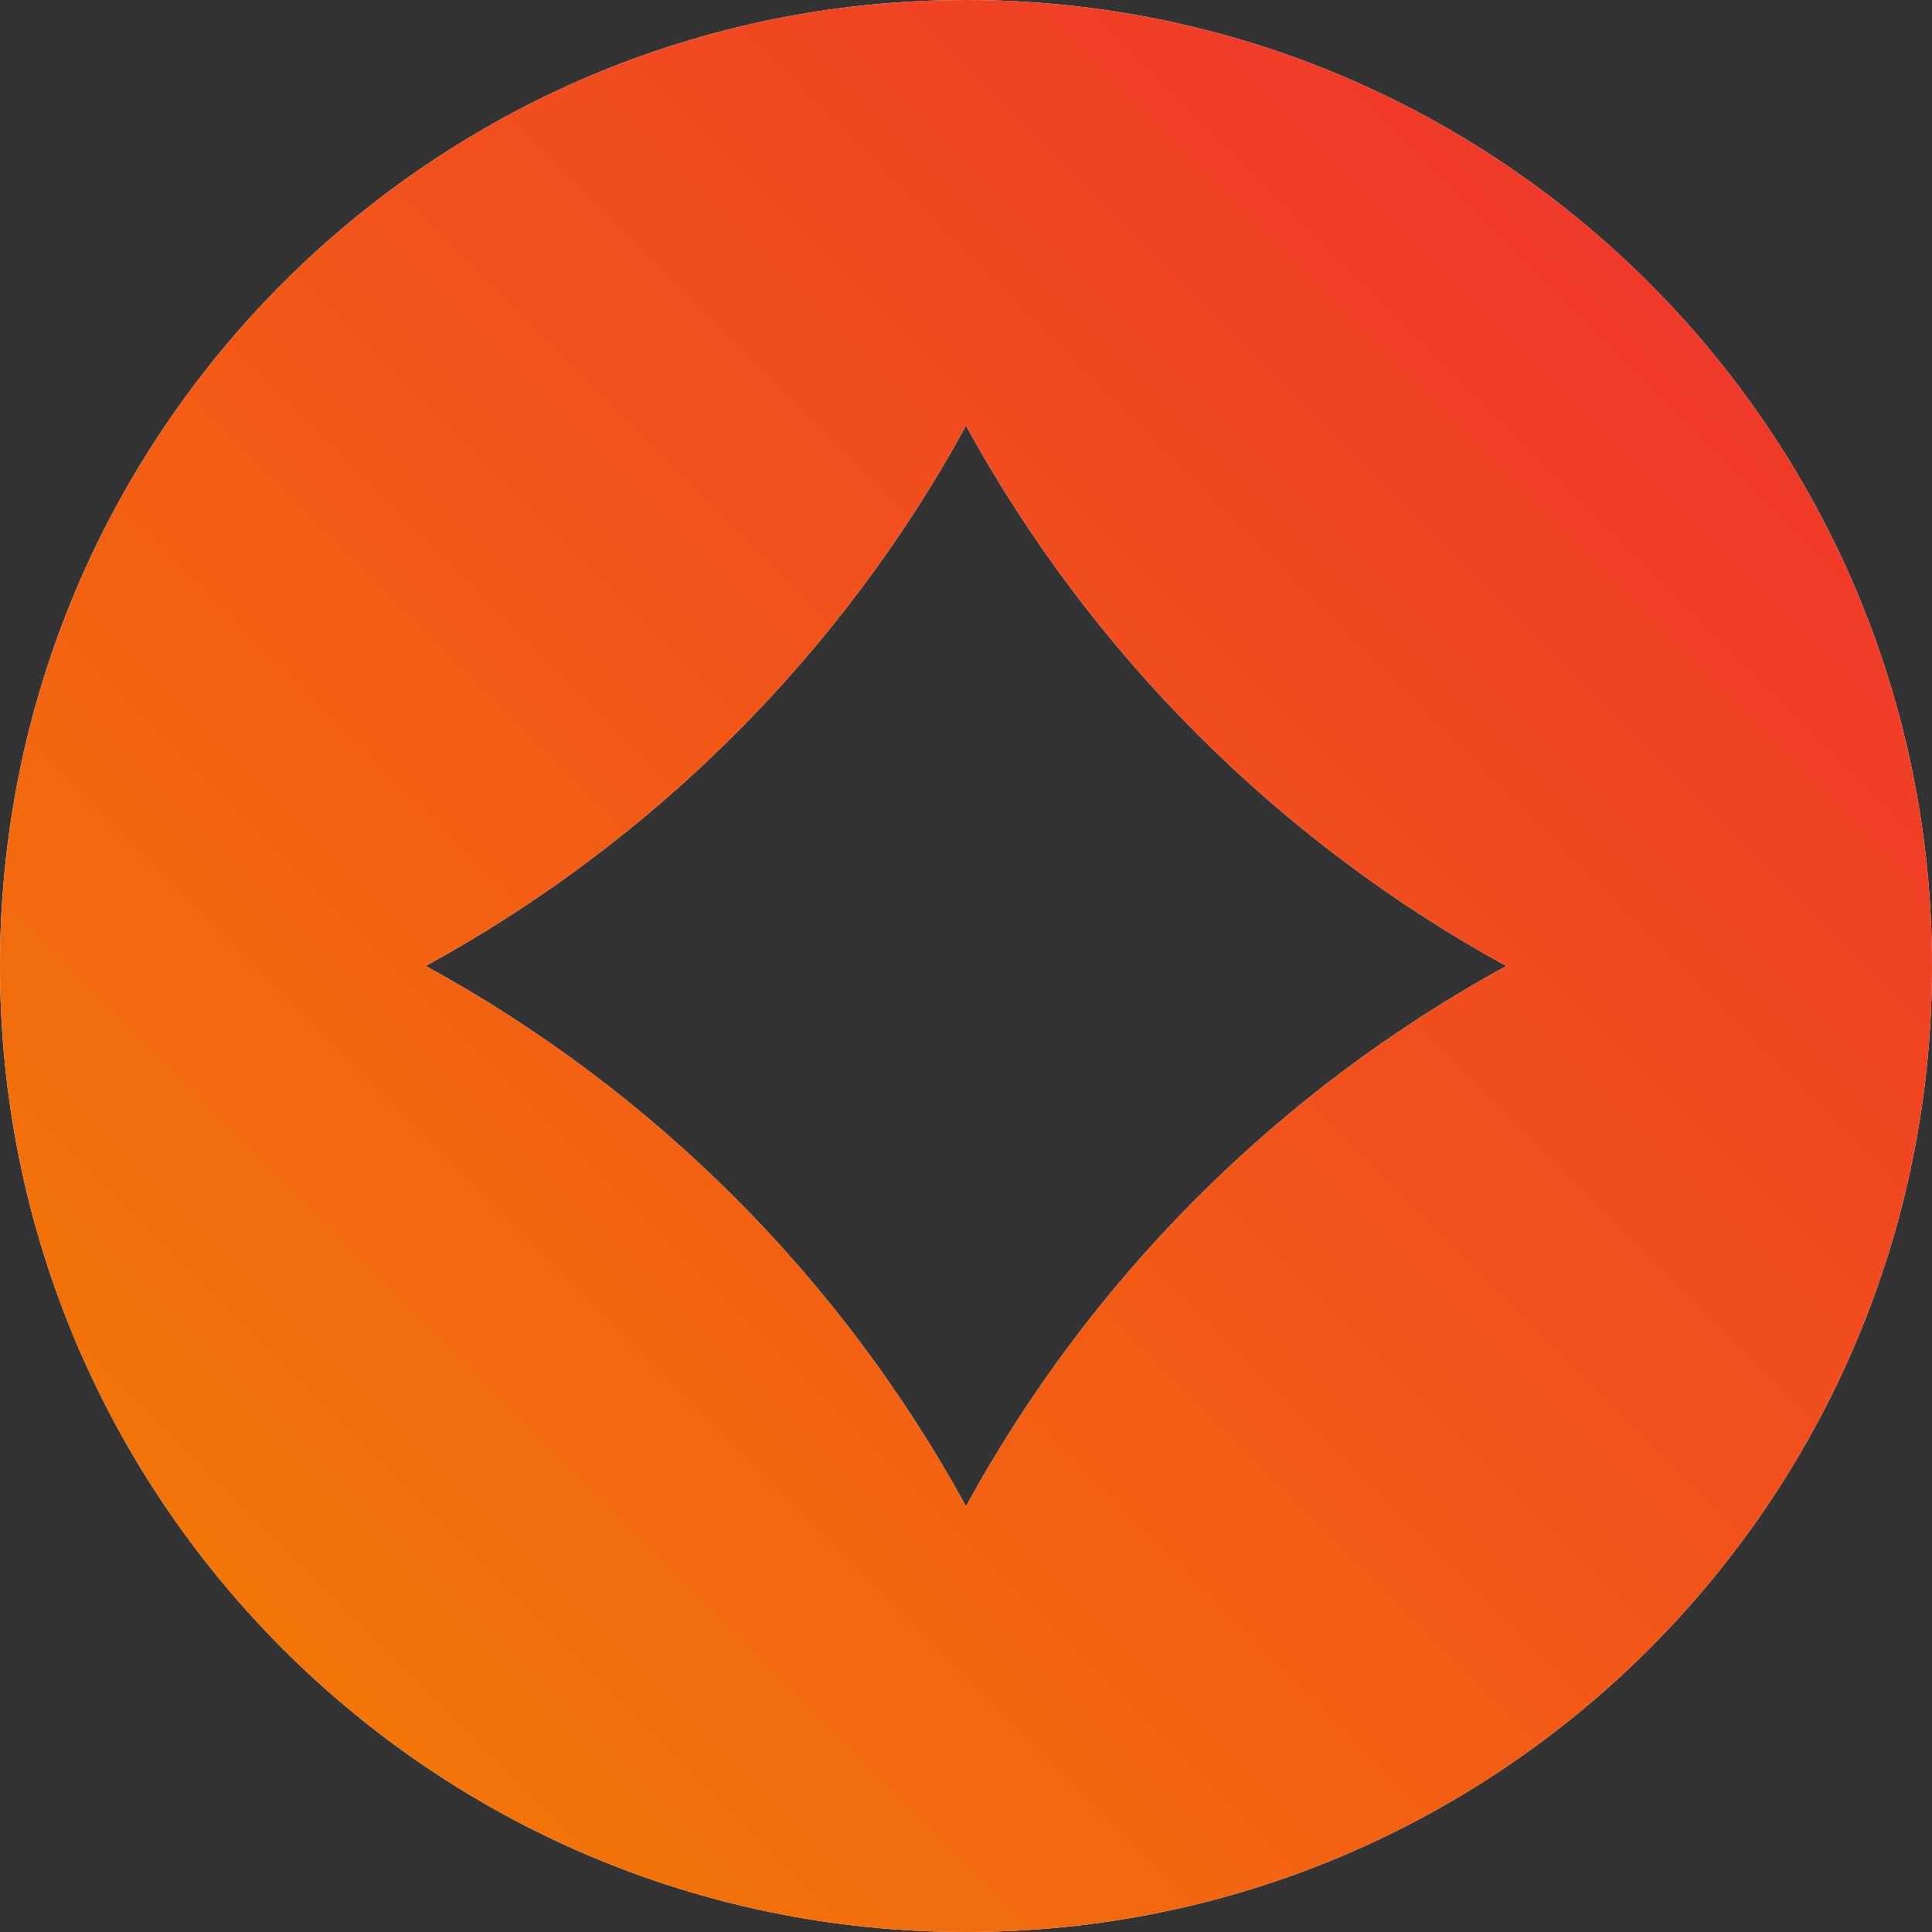
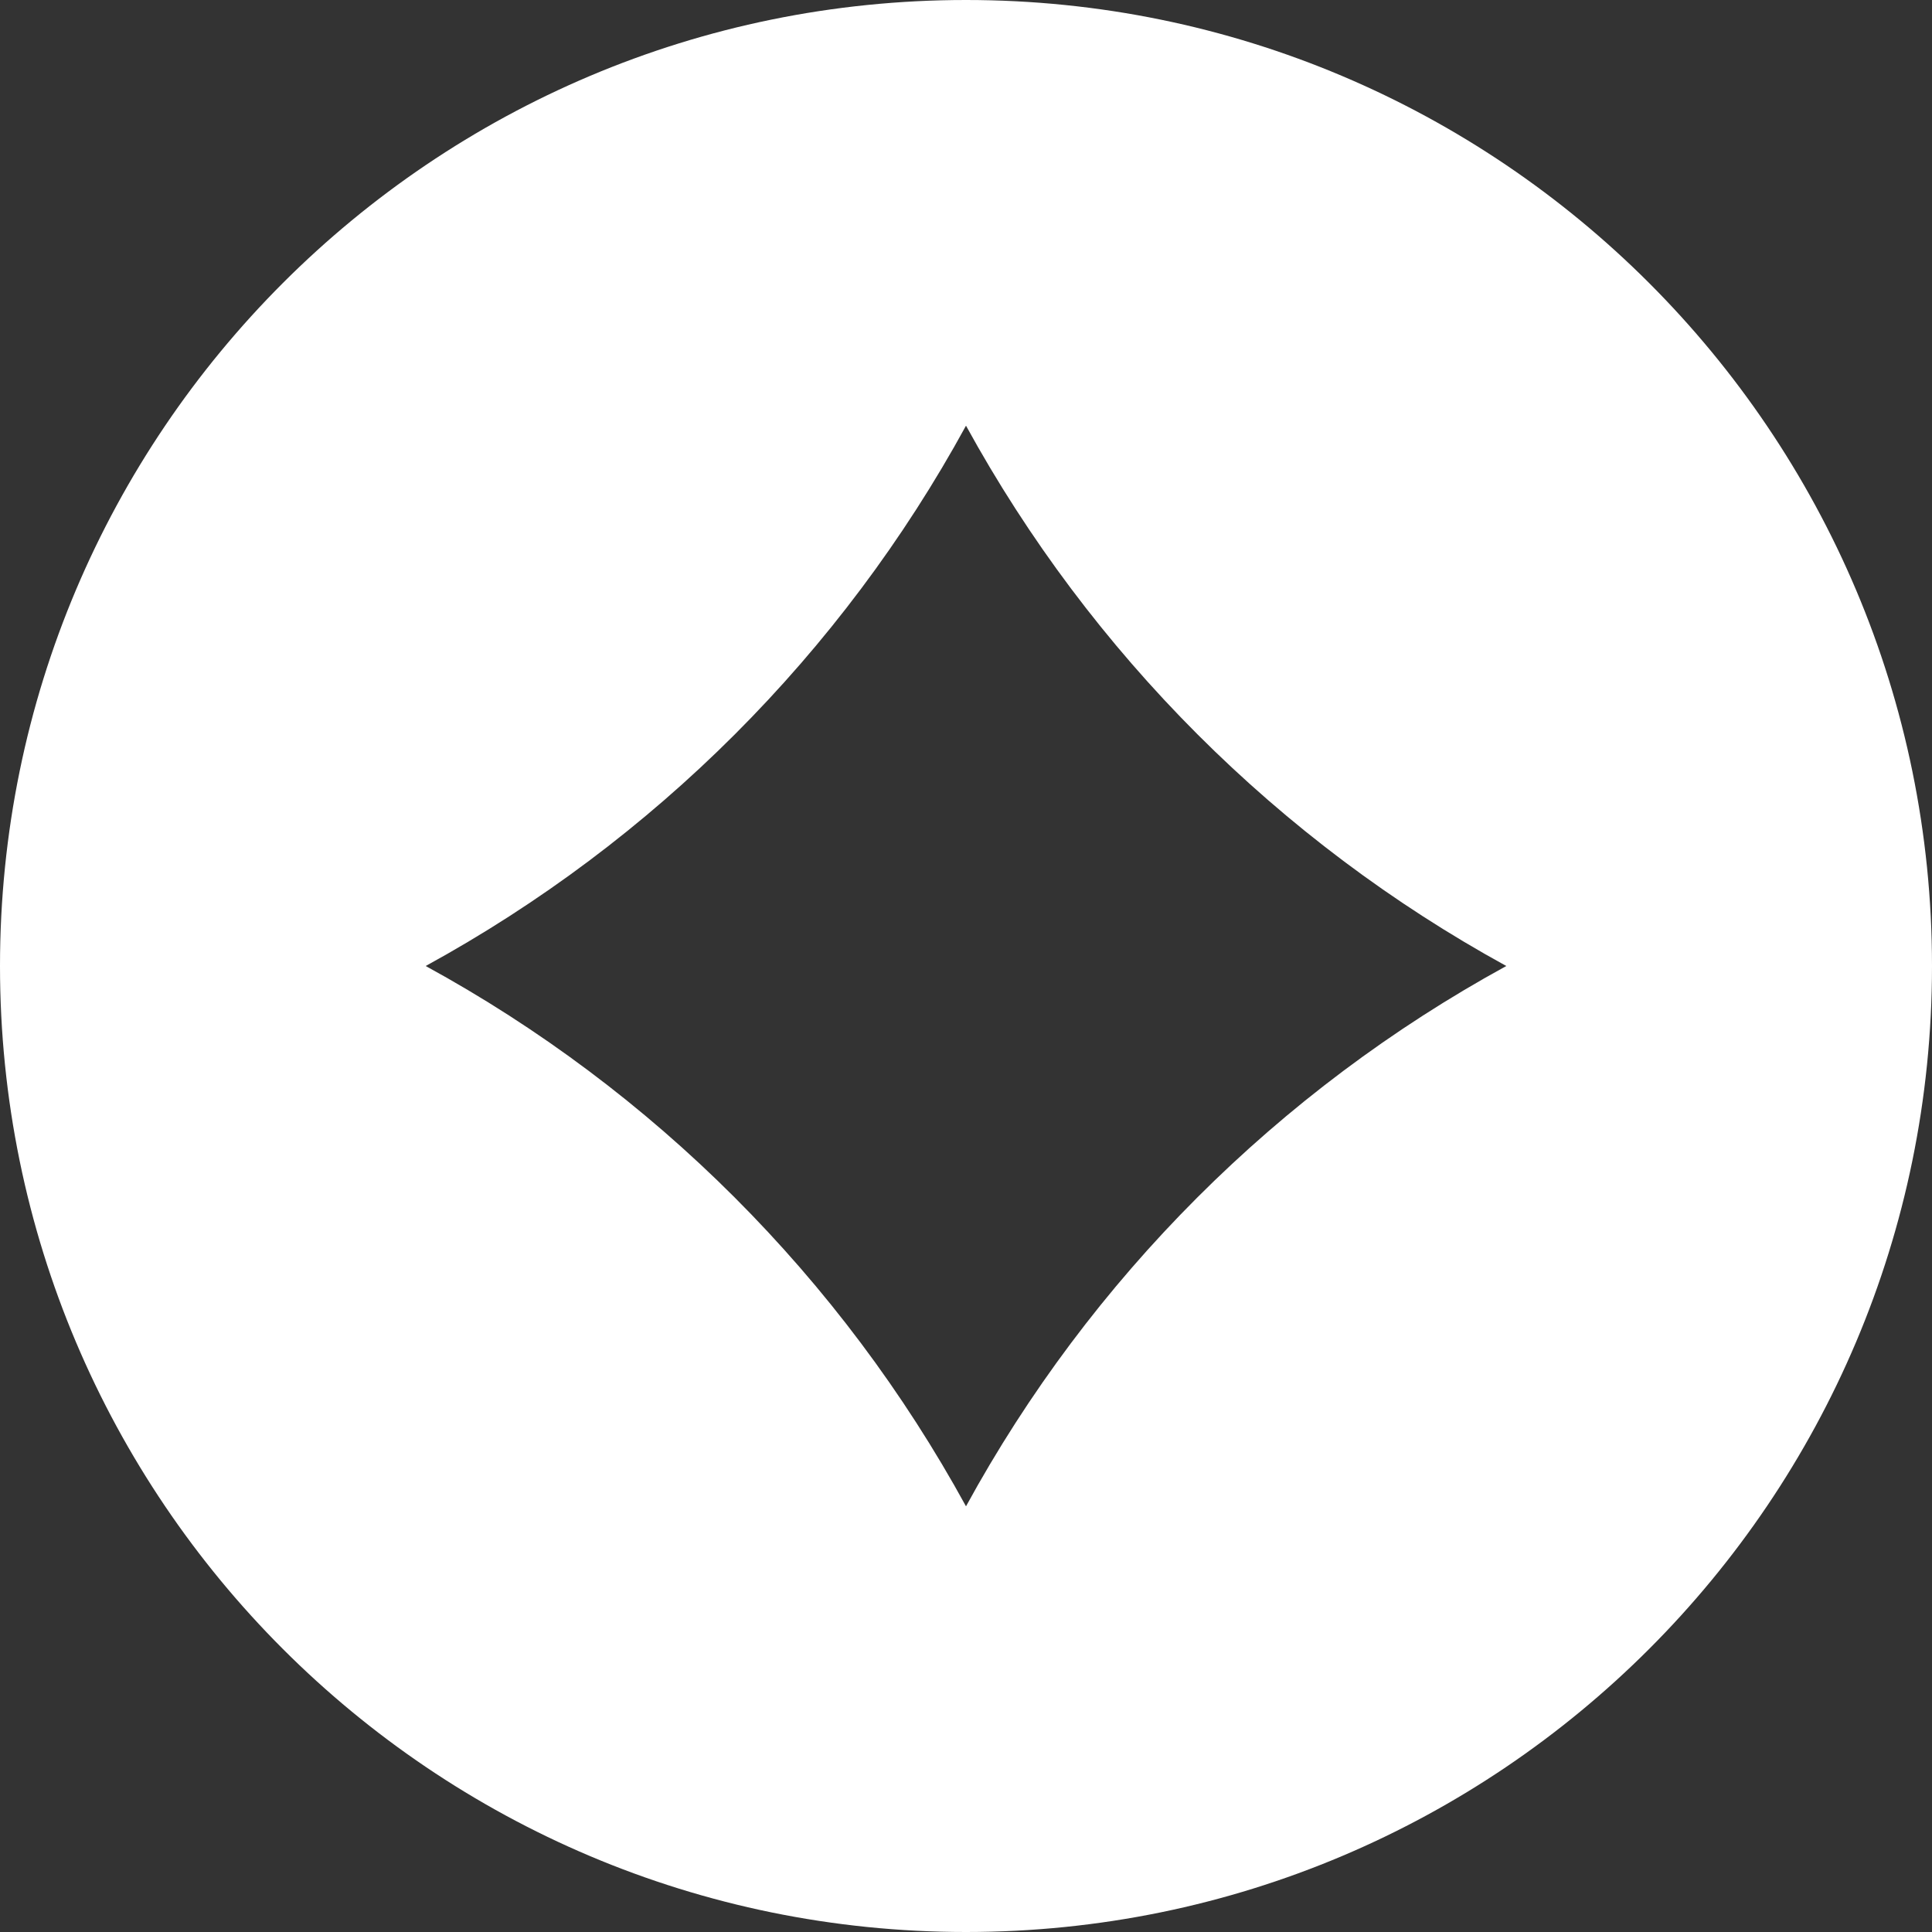
<svg xmlns="http://www.w3.org/2000/svg" width="48" height="48" viewBox="0 0 48 48" fill="none">
  <rect x="0" y="0" width="48" height="48" fill="#333333" stroke="none" />
  <path d="M24 0C10.746 0 0 10.746 0 24C0 37.254 10.746 48 24 48C37.254 48 48 37.254 48 24C48 10.746 37.254 0 24 0ZM37.424 24C31.753 27.103 27.091 31.765 24 37.424C20.897 31.753 16.235 27.091 10.576 24C16.247 20.897 20.909 16.235 24 10.576C27.103 16.235 31.765 20.897 37.424 24Z" fill="white" />
-   <path d="M24 0C10.746 0 0 10.746 0 24C0 37.254 10.746 48 24 48C37.254 48 48 37.254 48 24C48 10.746 37.254 0 24 0ZM37.424 24C31.753 27.103 27.091 31.765 24 37.424C20.897 31.753 16.235 27.091 10.576 24C16.247 20.897 20.909 16.235 24 10.576C27.103 16.235 31.765 20.897 37.424 24Z" fill="url(#paint0_linear_799_52)" />
  <defs>
    <linearGradient id="paint0_linear_799_52" x1="-0.005" y1="48.008" x2="47.995" y2="0.008" gradientUnits="userSpaceOnUse">
      <stop stop-color="#F38100" />
      <stop offset="1" stop-color="#F02D30" />
    </linearGradient>
  </defs>
</svg>